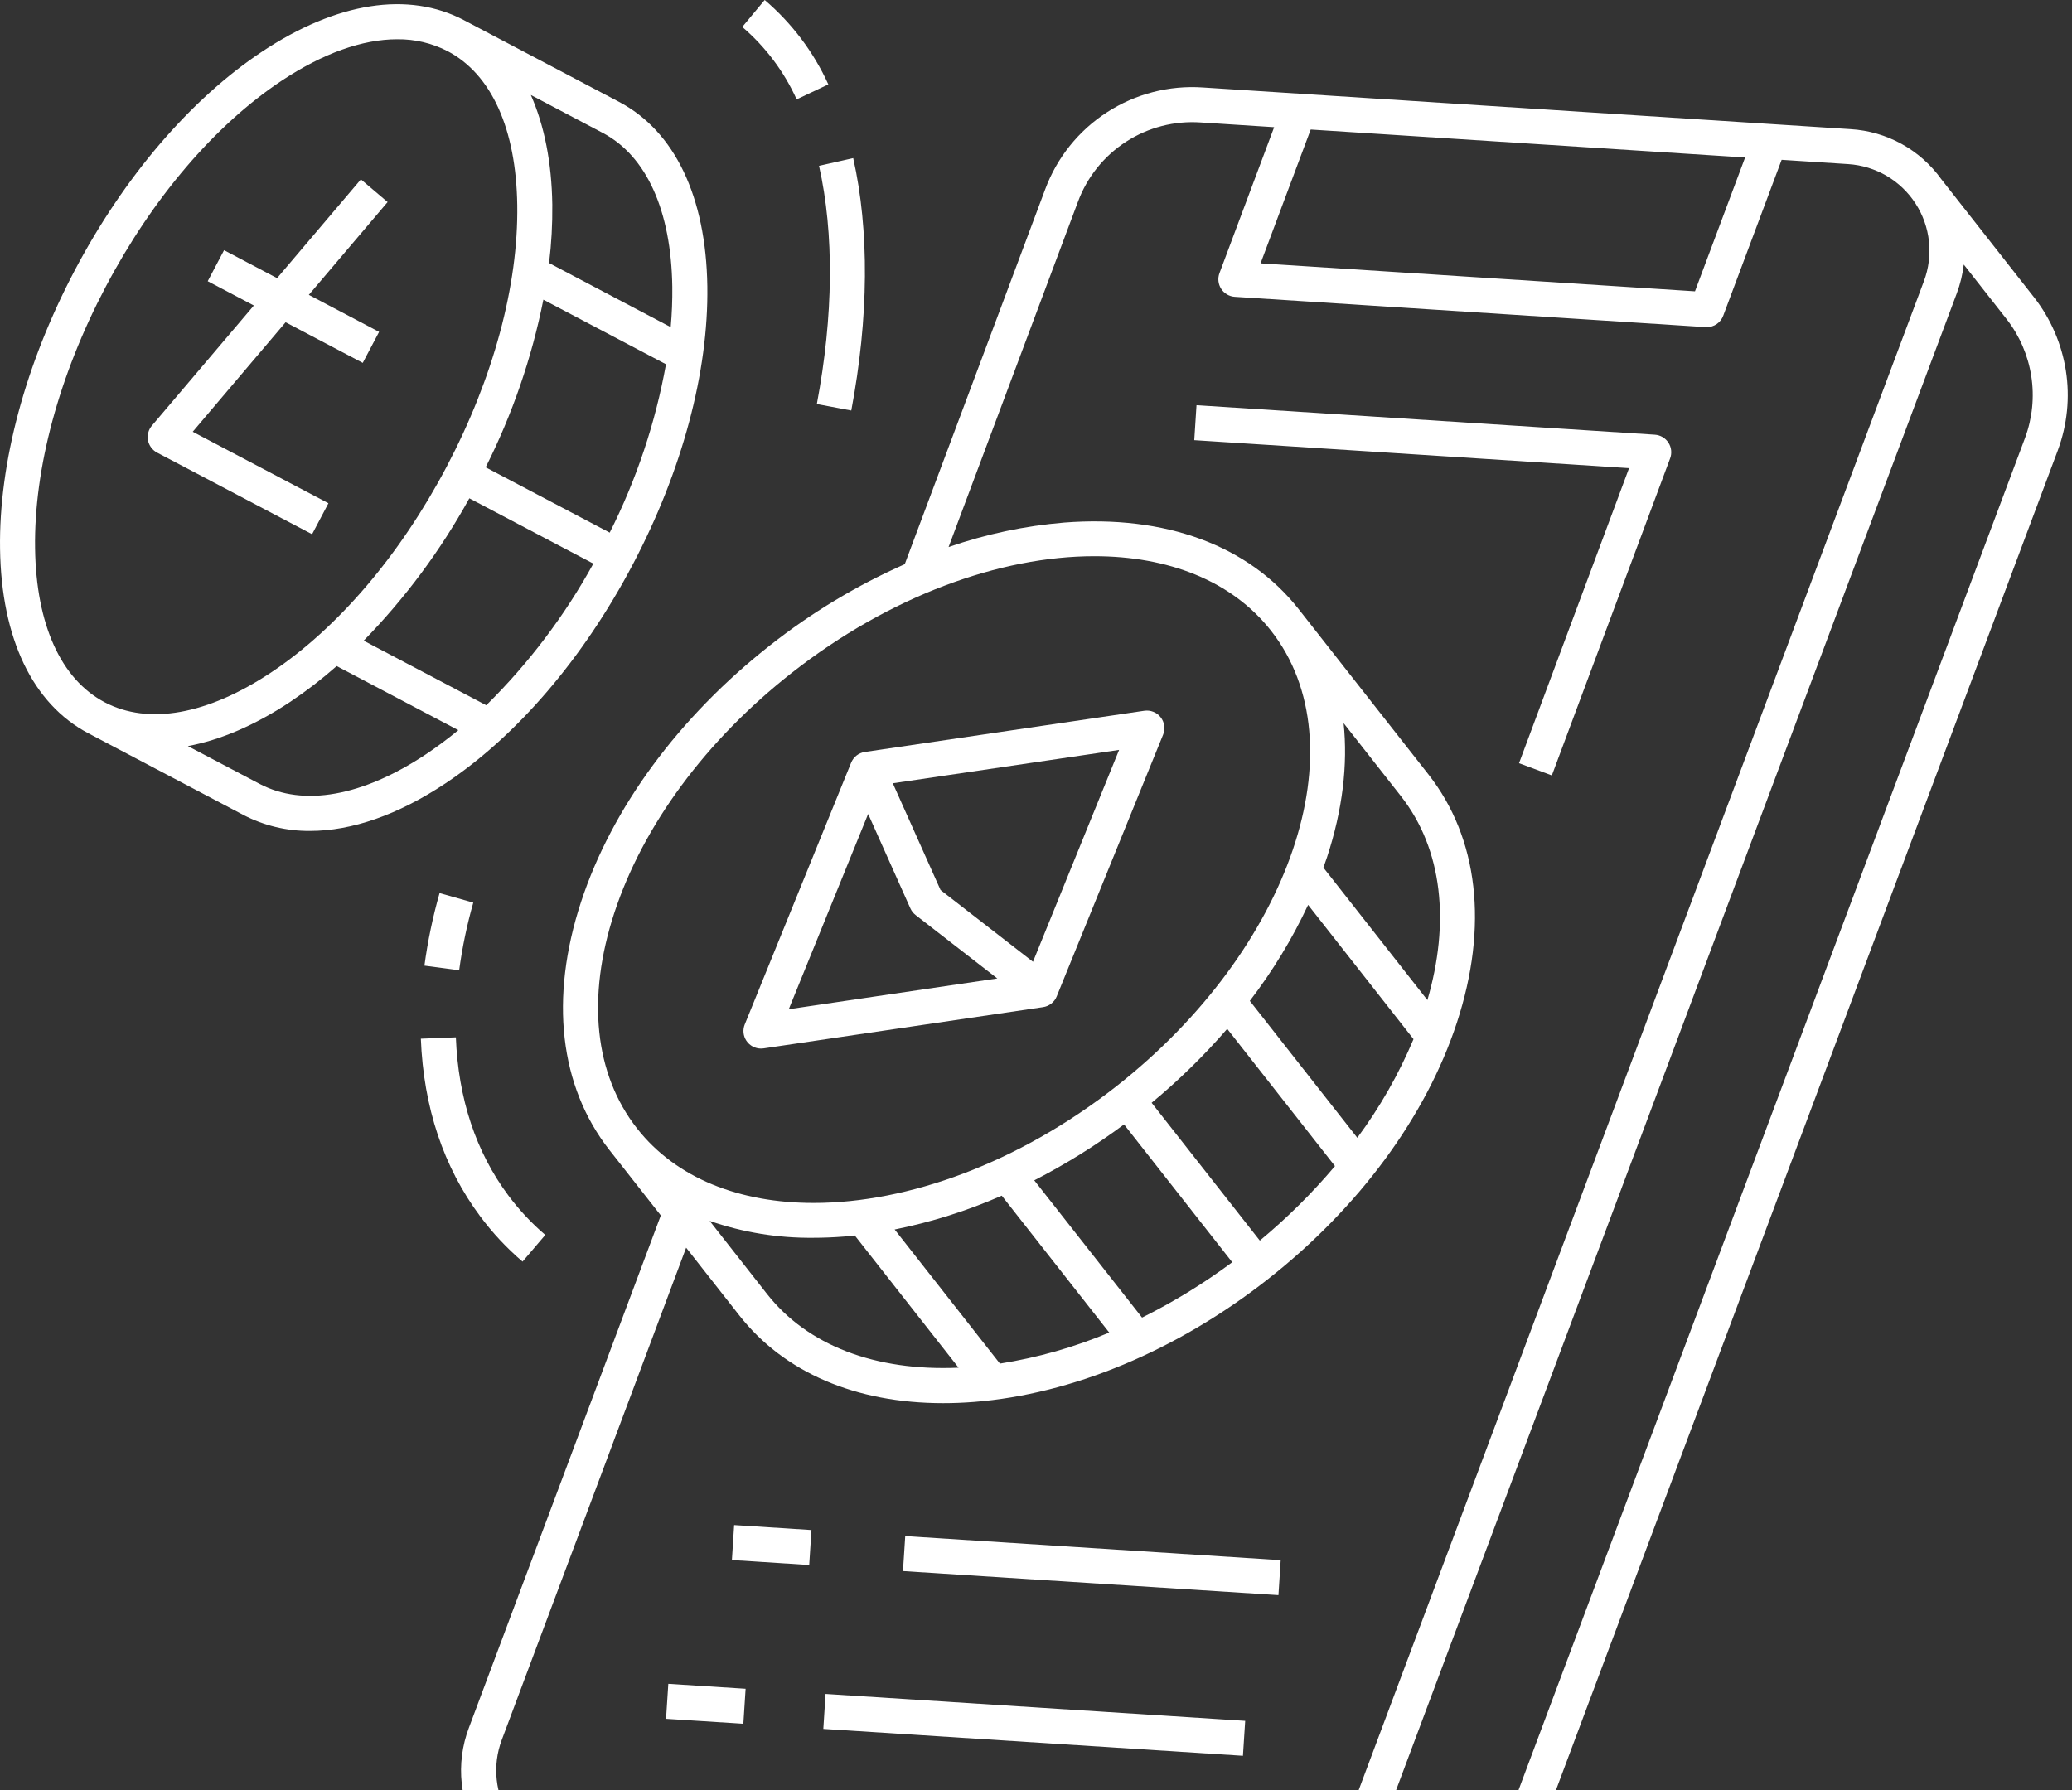
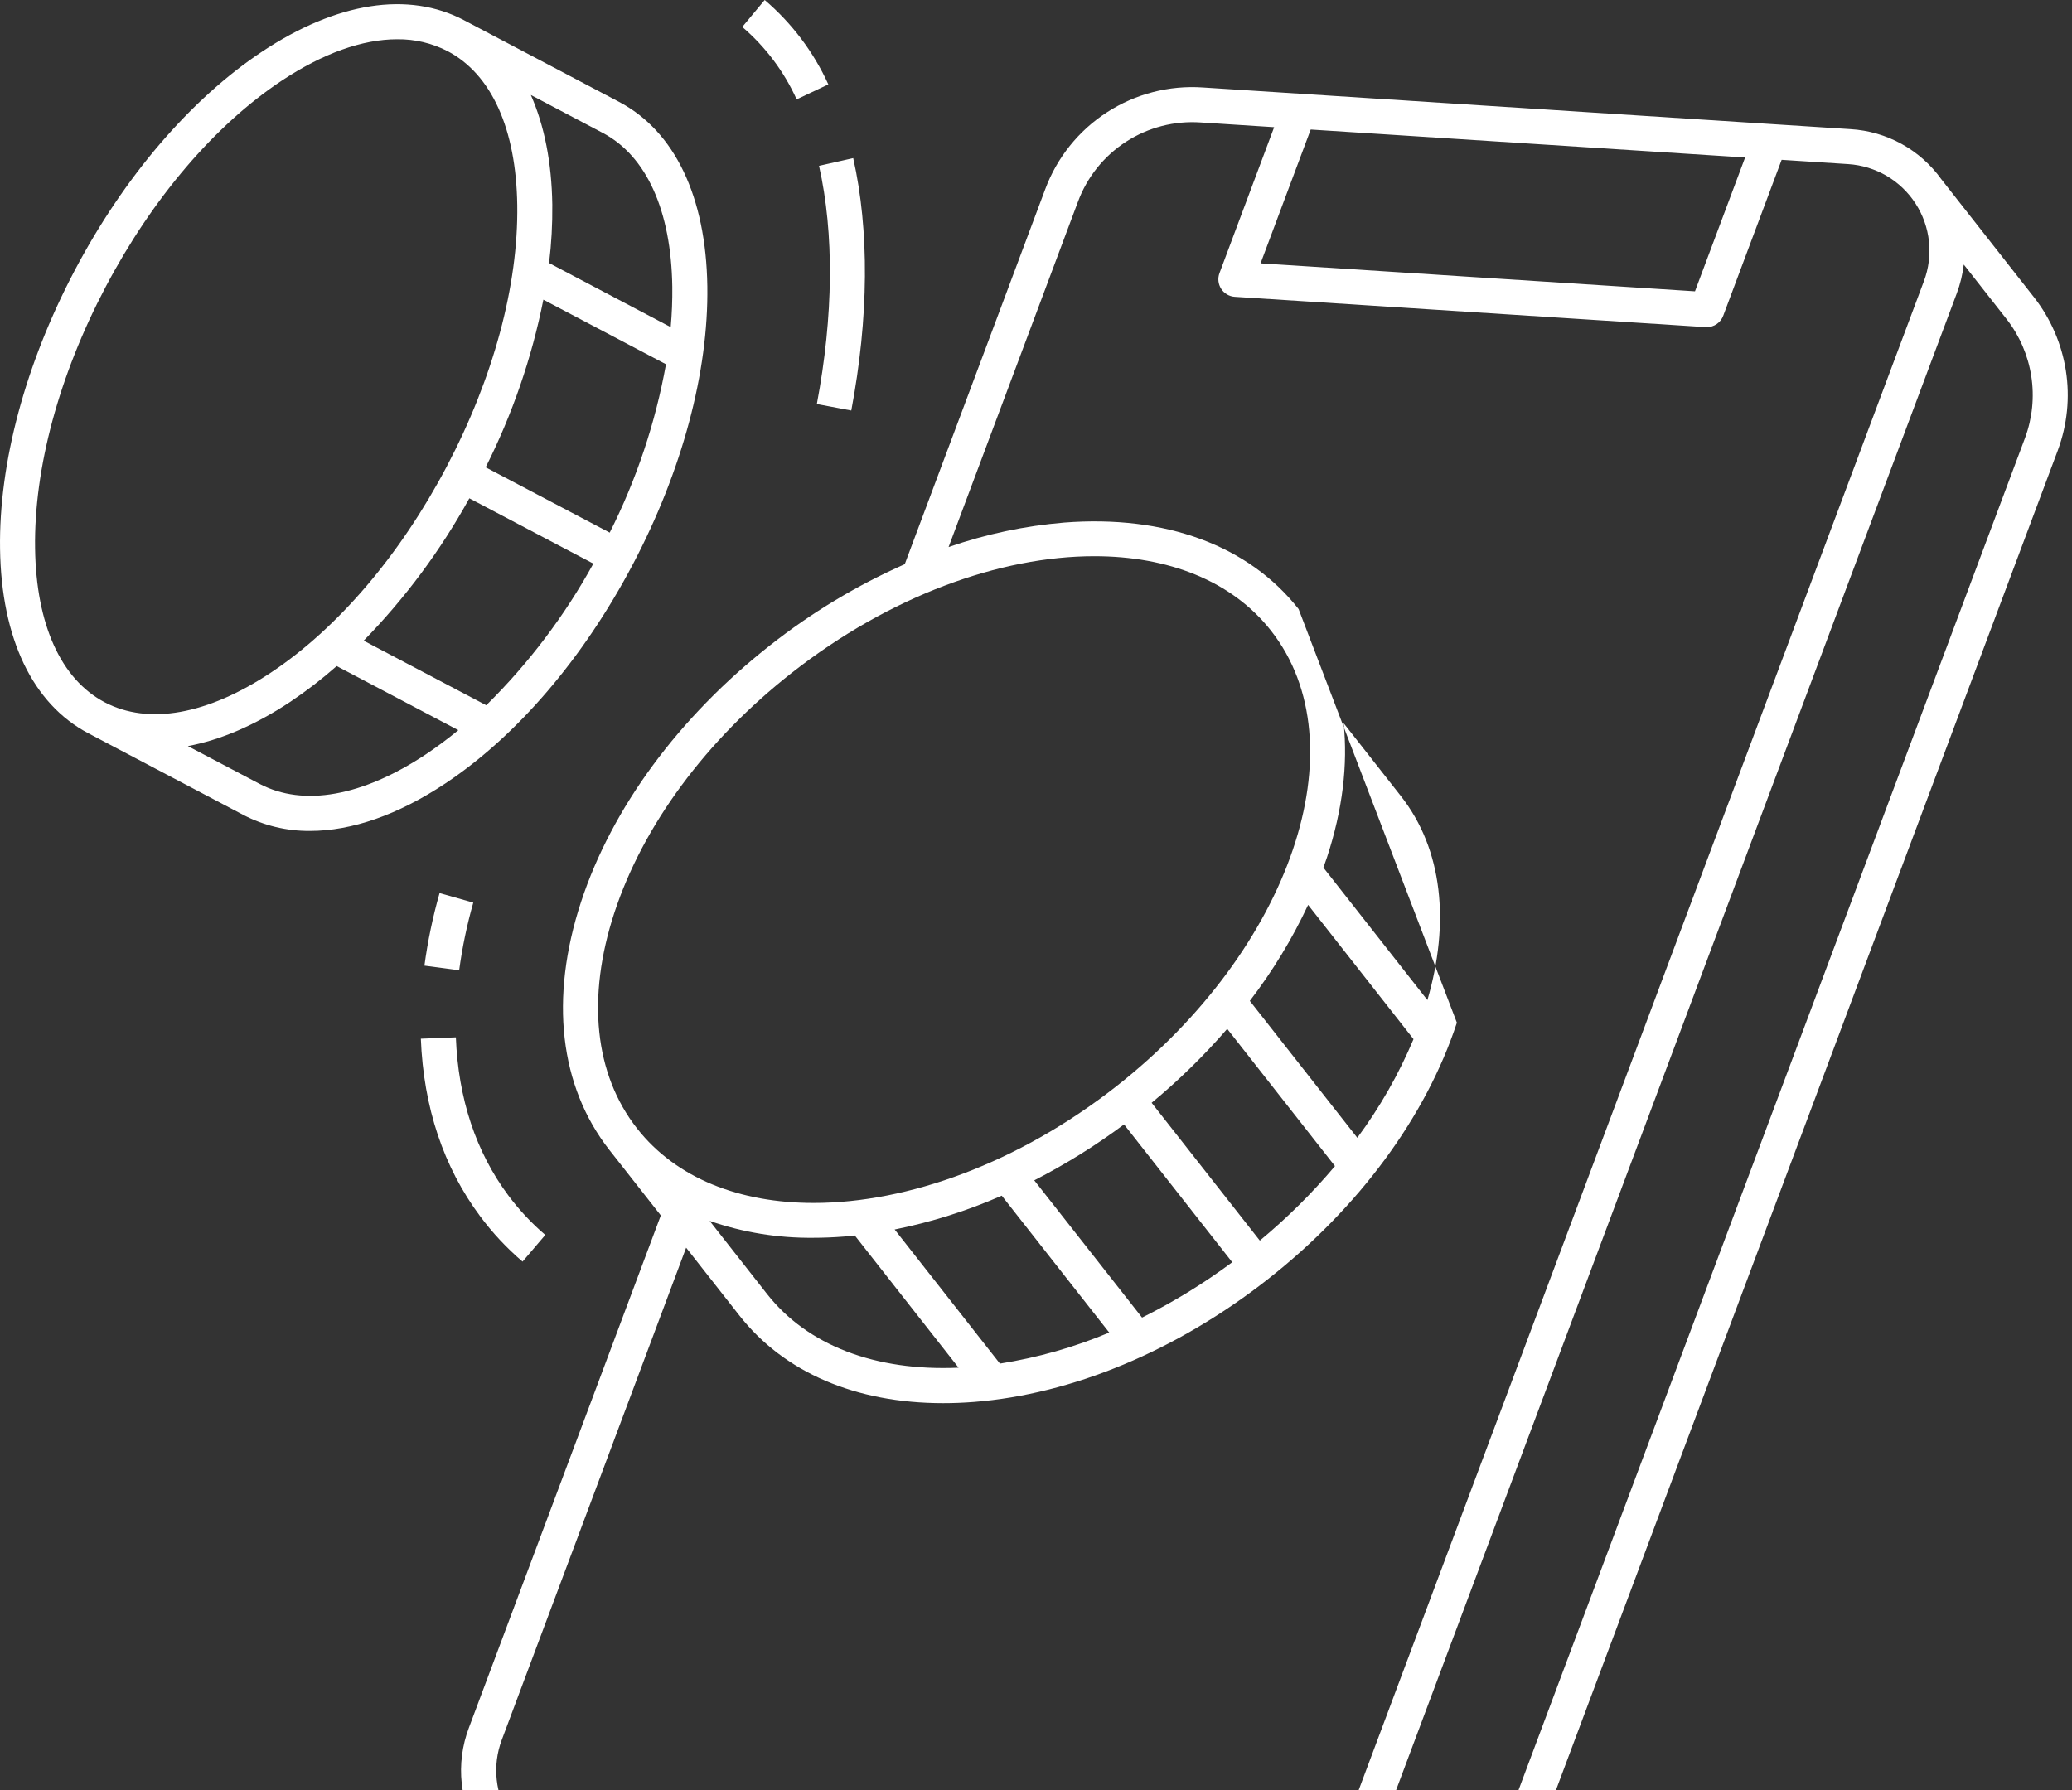
<svg xmlns="http://www.w3.org/2000/svg" width="81" height="70" viewBox="0 0 81 70" fill="none">
  <rect x="0" y="0" width="81" height="70" fill="#333333" stroke="none" />
-   <path d="M79.523 11.632L75.894 7.01C75.485 6.439 74.954 5.967 74.34 5.628C73.726 5.289 73.043 5.091 72.343 5.049L47.026 3.42C45.704 3.329 44.389 3.669 43.277 4.388C42.164 5.107 41.315 6.167 40.856 7.41L35.369 22.058C33.488 22.89 31.72 23.956 30.105 25.229C26.545 28.024 23.921 31.586 22.716 35.259C21.478 39.029 21.872 42.476 23.826 44.965L25.833 47.52L18.331 67.549C18.067 68.244 17.971 68.992 18.051 69.732C18.131 70.471 18.385 71.181 18.791 71.804C18.907 71.981 19.033 72.151 19.17 72.312L22.893 77.053C23.429 77.735 24.102 78.296 24.87 78.7C25.637 79.104 26.481 79.342 27.346 79.398L52.031 80.987C52.168 80.996 52.303 81 52.438 81C53.693 81.003 54.919 80.621 55.949 79.905C56.98 79.189 57.766 78.174 58.201 76.997L80.447 17.602C80.815 16.61 80.923 15.541 80.761 14.496C80.599 13.452 80.173 12.466 79.523 11.632ZM68.221 6.157L66.261 11.389L49.279 10.296L51.239 5.064L68.221 6.157ZM24.017 35.686C25.14 32.267 27.602 28.936 30.951 26.307C34.781 23.299 39.105 21.746 42.782 21.746C45.665 21.746 48.151 22.701 49.688 24.659C53.187 29.115 50.475 37.106 43.642 42.471C39.811 45.478 35.487 47.032 31.81 47.032C28.927 47.032 26.441 46.077 24.904 44.119C23.242 42.002 22.927 39.007 24.017 35.686ZM33.416 48.304L37.474 53.473C34.213 53.616 31.564 52.601 29.98 50.584L27.743 47.734C29.045 48.185 30.416 48.409 31.795 48.394C32.186 48.394 32.585 48.378 32.992 48.346C33.133 48.336 33.274 48.319 33.416 48.304H33.416ZM39.09 53.313L34.974 48.07C36.413 47.781 37.817 47.338 39.161 46.747L43.363 52.099C41.993 52.675 40.559 53.082 39.09 53.313ZM44.646 51.514L40.432 46.148C41.661 45.518 42.835 44.787 43.942 43.962L48.172 49.35C47.063 50.175 45.883 50.899 44.646 51.514ZM49.25 48.504L45.02 43.116C46.084 42.237 47.072 41.27 47.975 40.225L52.188 45.591C51.297 46.647 50.313 47.622 49.25 48.504ZM53.061 44.484L48.859 39.132C49.752 37.967 50.516 36.709 51.138 35.379L55.258 40.627C54.683 41.996 53.945 43.291 53.061 44.484ZM55.801 39.1L51.735 33.921C51.783 33.787 51.832 33.653 51.876 33.519C52.484 31.667 52.696 29.893 52.525 28.272L54.765 31.125C56.407 33.217 56.681 36.088 55.801 39.1ZM19.614 68.029L26.823 48.781L28.903 51.43C30.656 53.663 33.456 54.859 36.871 54.859C37.263 54.859 37.661 54.844 38.068 54.812C41.922 54.512 46.005 52.808 49.564 50.014C53.123 47.219 55.747 43.657 56.953 39.984C58.191 36.214 57.796 32.767 55.842 30.278L50.766 23.813C48.812 21.325 45.557 20.124 41.6 20.431C40.06 20.56 38.543 20.882 37.083 21.388L42.139 7.89C42.496 6.924 43.157 6.099 44.022 5.54C44.887 4.98 45.91 4.716 46.938 4.787L49.81 4.972L47.672 10.68C47.635 10.78 47.621 10.887 47.633 10.994C47.645 11.1 47.681 11.202 47.739 11.292C47.797 11.382 47.875 11.457 47.968 11.511C48.06 11.565 48.163 11.597 48.27 11.604L66.68 12.789C66.695 12.79 66.709 12.79 66.724 12.79C66.864 12.79 67 12.747 67.114 12.668C67.229 12.588 67.316 12.476 67.365 12.345L69.649 6.248L72.255 6.416C72.783 6.45 73.296 6.608 73.753 6.875C74.209 7.143 74.597 7.514 74.884 7.959C75.172 8.403 75.351 8.909 75.408 9.435C75.465 9.961 75.398 10.494 75.212 10.989L52.687 71.129C52.33 72.095 51.67 72.919 50.805 73.479C49.94 74.038 48.916 74.302 47.889 74.232L22.571 72.603C22.043 72.569 21.53 72.411 21.074 72.143C20.617 71.876 20.229 71.505 19.942 71.06C19.654 70.615 19.475 70.11 19.418 69.584C19.361 69.057 19.428 68.525 19.614 68.029H19.614ZM52.119 79.62L27.434 78.031C26.761 77.987 26.105 77.802 25.508 77.488C24.911 77.174 24.387 76.737 23.971 76.207L22.192 73.942C22.288 73.954 22.386 73.963 22.483 73.97L47.801 75.599C47.937 75.608 48.073 75.612 48.208 75.612C49.138 75.613 50.055 75.404 50.892 74.999L54.248 79.273C53.574 79.548 52.846 79.667 52.119 79.62ZM79.164 17.121L56.918 76.516C56.617 77.321 56.107 78.031 55.438 78.57L52.056 74.263C52.922 73.567 53.583 72.65 53.97 71.609L76.495 11.47C76.632 11.106 76.723 10.728 76.769 10.343L78.445 12.478C78.951 13.126 79.282 13.893 79.408 14.706C79.534 15.519 79.45 16.35 79.164 17.121L79.164 17.121Z" fill="white" />
-   <path d="M59.383 29.839L60.666 30.317L65.29 17.919C65.328 17.818 65.341 17.711 65.329 17.605C65.318 17.498 65.281 17.396 65.223 17.307C65.165 17.217 65.087 17.142 64.995 17.088C64.903 17.034 64.799 17.002 64.693 16.995L46.775 15.842L46.687 17.209L63.684 18.303L59.383 29.839ZM29.748 40.996C29.782 40.996 29.816 40.993 29.849 40.989L40.776 39.376C40.894 39.359 41.005 39.311 41.099 39.237C41.193 39.164 41.266 39.067 41.31 38.957L45.469 28.724C45.515 28.612 45.53 28.49 45.513 28.37C45.496 28.251 45.448 28.138 45.373 28.043C45.299 27.948 45.2 27.874 45.088 27.83C44.976 27.785 44.854 27.771 44.735 27.788L33.807 29.4C33.689 29.418 33.578 29.466 33.484 29.539C33.391 29.613 33.318 29.71 33.273 29.82L29.114 40.053C29.072 40.157 29.056 40.27 29.067 40.381C29.079 40.493 29.118 40.6 29.18 40.693C29.243 40.786 29.328 40.863 29.427 40.916C29.526 40.968 29.636 40.996 29.748 40.996V40.996ZM40.382 37.603L36.769 34.798L34.902 30.624L43.749 29.319L40.382 37.603ZM33.938 31.823L35.589 35.514C35.635 35.617 35.705 35.707 35.794 35.776L38.988 38.255L30.835 39.458L33.938 31.823ZM28.612 60.993L28.7 59.626L31.722 59.82L31.634 61.187L28.612 60.993ZM35.3 61.425L35.388 60.057L50.066 60.998L49.978 62.366L35.3 61.425ZM26.038 67.2L26.126 65.833L29.148 66.026L29.06 67.394L26.038 67.2ZM32.186 67.595L32.273 66.228L48.678 67.28L48.59 68.647L32.186 67.595ZM6.139 17.694L12.2 20.887L12.839 19.675L7.534 16.88L11.165 12.599L14.181 14.187L14.82 12.975L12.073 11.528L15.153 7.899L14.108 7.013L10.832 10.874L8.759 9.782L8.12 10.994L9.924 11.944L5.936 16.644C5.87 16.722 5.822 16.814 5.796 16.914C5.77 17.013 5.767 17.117 5.786 17.217C5.806 17.318 5.847 17.413 5.909 17.495C5.97 17.578 6.049 17.646 6.139 17.694Z" fill="white" />
+   <path d="M79.523 11.632L75.894 7.01C75.485 6.439 74.954 5.967 74.34 5.628C73.726 5.289 73.043 5.091 72.343 5.049L47.026 3.42C45.704 3.329 44.389 3.669 43.277 4.388C42.164 5.107 41.315 6.167 40.856 7.41L35.369 22.058C33.488 22.89 31.72 23.956 30.105 25.229C26.545 28.024 23.921 31.586 22.716 35.259C21.478 39.029 21.872 42.476 23.826 44.965L25.833 47.52L18.331 67.549C18.067 68.244 17.971 68.992 18.051 69.732C18.131 70.471 18.385 71.181 18.791 71.804C18.907 71.981 19.033 72.151 19.17 72.312L22.893 77.053C23.429 77.735 24.102 78.296 24.87 78.7C25.637 79.104 26.481 79.342 27.346 79.398L52.031 80.987C52.168 80.996 52.303 81 52.438 81C53.693 81.003 54.919 80.621 55.949 79.905C56.98 79.189 57.766 78.174 58.201 76.997L80.447 17.602C80.815 16.61 80.923 15.541 80.761 14.496C80.599 13.452 80.173 12.466 79.523 11.632ZM68.221 6.157L66.261 11.389L49.279 10.296L51.239 5.064L68.221 6.157ZM24.017 35.686C25.14 32.267 27.602 28.936 30.951 26.307C34.781 23.299 39.105 21.746 42.782 21.746C45.665 21.746 48.151 22.701 49.688 24.659C53.187 29.115 50.475 37.106 43.642 42.471C39.811 45.478 35.487 47.032 31.81 47.032C28.927 47.032 26.441 46.077 24.904 44.119C23.242 42.002 22.927 39.007 24.017 35.686ZM33.416 48.304L37.474 53.473C34.213 53.616 31.564 52.601 29.98 50.584L27.743 47.734C29.045 48.185 30.416 48.409 31.795 48.394C32.186 48.394 32.585 48.378 32.992 48.346C33.133 48.336 33.274 48.319 33.416 48.304H33.416ZM39.09 53.313L34.974 48.07C36.413 47.781 37.817 47.338 39.161 46.747L43.363 52.099C41.993 52.675 40.559 53.082 39.09 53.313ZM44.646 51.514L40.432 46.148C41.661 45.518 42.835 44.787 43.942 43.962L48.172 49.35C47.063 50.175 45.883 50.899 44.646 51.514ZM49.25 48.504L45.02 43.116C46.084 42.237 47.072 41.27 47.975 40.225L52.188 45.591C51.297 46.647 50.313 47.622 49.25 48.504ZM53.061 44.484L48.859 39.132C49.752 37.967 50.516 36.709 51.138 35.379L55.258 40.627C54.683 41.996 53.945 43.291 53.061 44.484ZM55.801 39.1L51.735 33.921C51.783 33.787 51.832 33.653 51.876 33.519C52.484 31.667 52.696 29.893 52.525 28.272L54.765 31.125C56.407 33.217 56.681 36.088 55.801 39.1ZM19.614 68.029L26.823 48.781L28.903 51.43C30.656 53.663 33.456 54.859 36.871 54.859C37.263 54.859 37.661 54.844 38.068 54.812C41.922 54.512 46.005 52.808 49.564 50.014C53.123 47.219 55.747 43.657 56.953 39.984L50.766 23.813C48.812 21.325 45.557 20.124 41.6 20.431C40.06 20.56 38.543 20.882 37.083 21.388L42.139 7.89C42.496 6.924 43.157 6.099 44.022 5.54C44.887 4.98 45.91 4.716 46.938 4.787L49.81 4.972L47.672 10.68C47.635 10.78 47.621 10.887 47.633 10.994C47.645 11.1 47.681 11.202 47.739 11.292C47.797 11.382 47.875 11.457 47.968 11.511C48.06 11.565 48.163 11.597 48.27 11.604L66.68 12.789C66.695 12.79 66.709 12.79 66.724 12.79C66.864 12.79 67 12.747 67.114 12.668C67.229 12.588 67.316 12.476 67.365 12.345L69.649 6.248L72.255 6.416C72.783 6.45 73.296 6.608 73.753 6.875C74.209 7.143 74.597 7.514 74.884 7.959C75.172 8.403 75.351 8.909 75.408 9.435C75.465 9.961 75.398 10.494 75.212 10.989L52.687 71.129C52.33 72.095 51.67 72.919 50.805 73.479C49.94 74.038 48.916 74.302 47.889 74.232L22.571 72.603C22.043 72.569 21.53 72.411 21.074 72.143C20.617 71.876 20.229 71.505 19.942 71.06C19.654 70.615 19.475 70.11 19.418 69.584C19.361 69.057 19.428 68.525 19.614 68.029H19.614ZM52.119 79.62L27.434 78.031C26.761 77.987 26.105 77.802 25.508 77.488C24.911 77.174 24.387 76.737 23.971 76.207L22.192 73.942C22.288 73.954 22.386 73.963 22.483 73.97L47.801 75.599C47.937 75.608 48.073 75.612 48.208 75.612C49.138 75.613 50.055 75.404 50.892 74.999L54.248 79.273C53.574 79.548 52.846 79.667 52.119 79.62ZM79.164 17.121L56.918 76.516C56.617 77.321 56.107 78.031 55.438 78.57L52.056 74.263C52.922 73.567 53.583 72.65 53.97 71.609L76.495 11.47C76.632 11.106 76.723 10.728 76.769 10.343L78.445 12.478C78.951 13.126 79.282 13.893 79.408 14.706C79.534 15.519 79.45 16.35 79.164 17.121L79.164 17.121Z" fill="white" />
  <path d="M24.735 22.073C26.664 18.412 27.7 14.549 27.652 11.194C27.601 7.69 26.376 5.129 24.201 3.983L18.142 0.791L18.141 0.79C15.966 -0.356 13.161 0.081 10.242 2.021C7.448 3.878 4.847 6.917 2.918 10.578C0.989 14.239 -0.047 18.102 0.002 21.457C0.052 24.961 1.277 27.522 3.452 28.668L9.512 31.861C10.318 32.281 11.214 32.495 12.123 32.487C13.751 32.487 15.558 31.861 17.411 30.63C20.205 28.773 22.806 25.734 24.735 22.073ZM19.009 27.573L14.217 25.049C15.839 23.388 17.228 21.515 18.348 19.482L23.196 22.036C22.075 24.075 20.665 25.94 19.009 27.573ZM23.835 20.824L18.986 18.27C20.03 16.197 20.789 13.992 21.242 11.716L26.035 14.241C25.623 16.53 24.882 18.747 23.835 20.824ZM26.282 11.214C26.288 11.74 26.267 12.265 26.22 12.789L21.465 10.284C21.557 9.527 21.599 8.764 21.591 8.001C21.567 6.343 21.277 4.9 20.752 3.714L23.562 5.195C25.273 6.096 26.239 8.234 26.282 11.214ZM1.371 21.437C1.326 18.308 2.306 14.678 4.13 11.216C5.954 7.755 8.394 4.894 11.001 3.162C12.623 2.084 14.17 1.535 15.525 1.535C16.213 1.526 16.892 1.687 17.502 2.002C19.213 2.903 20.178 5.041 20.221 8.02C20.267 11.15 19.287 14.78 17.463 18.241C15.639 21.703 13.199 24.564 10.592 26.295C8.11 27.945 5.801 28.357 4.091 27.456C2.38 26.554 1.414 24.417 1.371 21.437ZM10.151 30.649L7.345 29.17C8.619 28.933 9.972 28.353 11.351 27.437C11.985 27.012 12.59 26.546 13.162 26.041L17.917 28.547C17.512 28.882 17.09 29.196 16.653 29.489C14.171 31.138 11.861 31.55 10.151 30.649ZM20.428 49.325L21.317 48.283C20.779 47.823 20.294 47.305 19.872 46.738C18.604 45.037 17.915 42.957 17.821 40.557L16.452 40.61C16.557 43.292 17.337 45.629 18.773 47.556C19.257 48.206 19.812 48.799 20.428 49.325ZM16.592 37.754L17.95 37.934C18.071 37.04 18.255 36.157 18.502 35.29L17.184 34.917C16.919 35.847 16.721 36.795 16.592 37.754ZM31.933 15.796L33.279 16.05C33.964 12.418 33.99 9.006 33.354 6.182L32.018 6.483C32.613 9.126 32.583 12.347 31.933 15.796V15.796ZM31.143 3.885L32.382 3.3C31.805 2.031 30.955 0.904 29.894 0L29.018 1.053C29.925 1.83 30.651 2.797 31.143 3.885Z" fill="white" />
</svg>